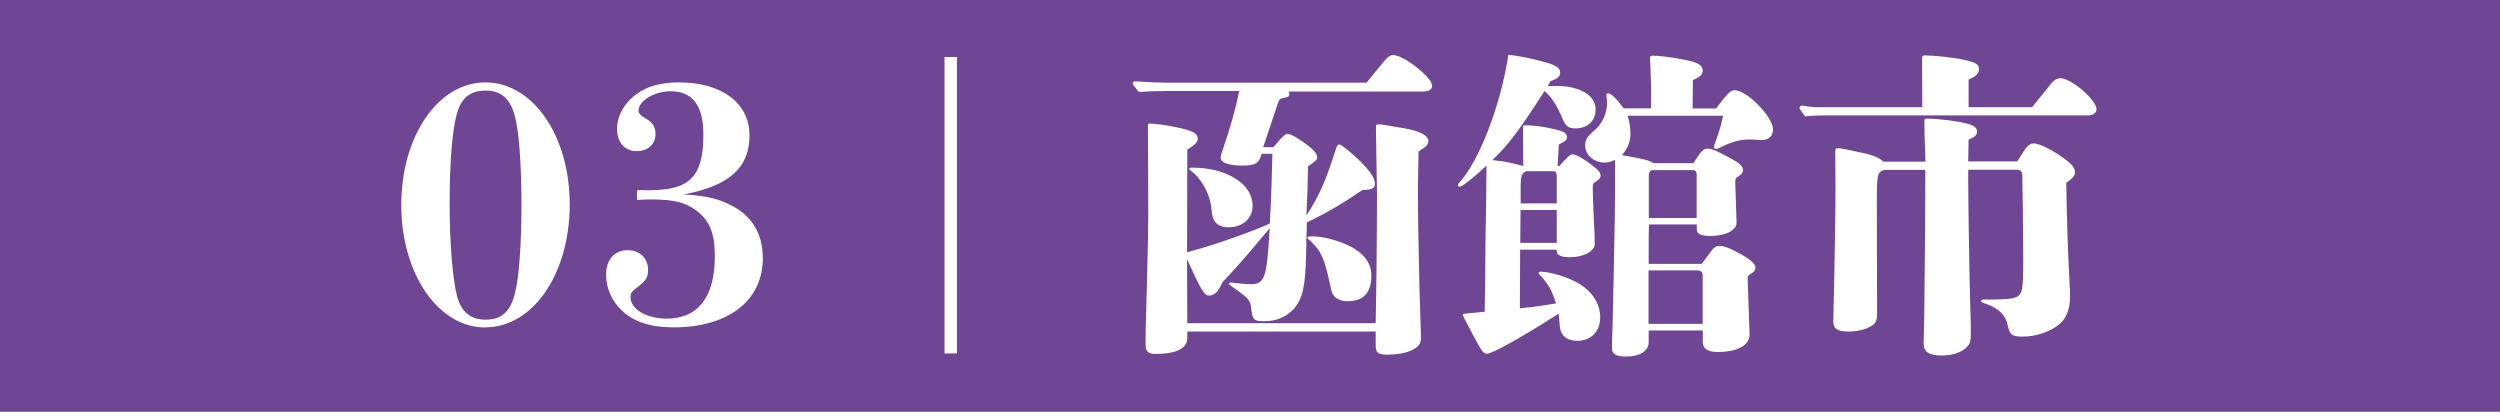
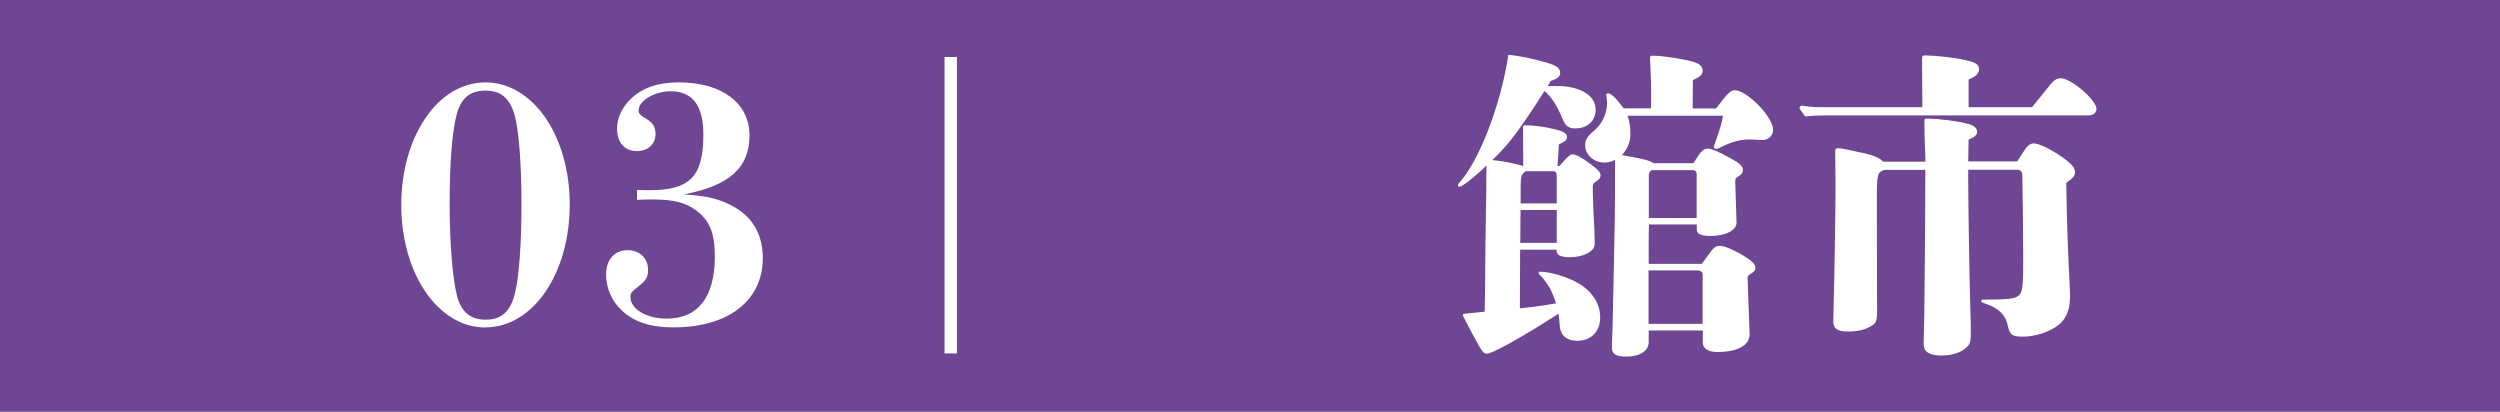
<svg xmlns="http://www.w3.org/2000/svg" id="_レイヤー_2" viewBox="0 0 191.76 31.58">
  <rect x="0" y="0" width="191.76" height="31.58" fill="#808080" stroke="none" />
  <defs>
    <style>.cls-1{opacity:.9;}.cls-2{fill:#6c3f95;}.cls-2,.cls-3{stroke-width:0px;}.cls-3{fill:#fff;}</style>
  </defs>
  <g id="_レイヤー_1-2">
    <g class="cls-1">
      <rect class="cls-2" x="0" y="0" width="191.76" height="31.58" />
    </g>
    <path class="cls-3" d="m37.23,25.12c-3.62,0-6.45-4.12-6.45-9.4s2.82-9.4,6.45-9.4,6.47,4.07,6.47,9.37-2.82,9.42-6.47,9.42Zm-2.2-2.5c.35,1.4,1.15,1.9,2.22,1.9,1.22,0,1.9-.62,2.25-2.02.3-1.17.5-3.72.5-6.8s-.2-5.72-.52-6.85c-.4-1.4-1.12-1.9-2.25-1.9-1.22,0-1.9.62-2.22,1.9-.33,1.3-.52,3.62-.52,6.8s.25,5.82.55,6.97Z" />
    <path class="cls-3" d="m48.88,14.57c.4.02.73.02.92.02,3.12,0,4.15-1.05,4.15-4.27,0-2.22-.82-3.32-2.52-3.32-1.22,0-2.45.73-2.45,1.47,0,.23.1.35.6.65.55.32.7.7.7,1.15,0,.8-.58,1.32-1.45,1.32-.92,0-1.5-.67-1.5-1.72,0-.82.4-1.67,1.07-2.3.9-.85,2.07-1.25,3.67-1.25,3.32,0,5.42,1.6,5.42,4.07s-1.55,3.87-5.05,4.52c1.85.12,2.77.35,3.85.95,1.47.82,2.22,2.17,2.22,3.95,0,3.25-2.65,5.3-6.85,5.3-1.77,0-3.05-.42-3.97-1.3-.77-.72-1.2-1.72-1.2-2.75,0-1.15.65-1.87,1.65-1.87.92,0,1.57.62,1.57,1.5,0,.55-.15.82-.73,1.27-.57.45-.62.52-.62.83,0,.92,1.23,1.65,2.77,1.65,2.42,0,3.7-1.67,3.7-4.77,0-1.75-.38-2.7-1.35-3.47-.88-.67-1.75-.9-3.5-.9-.23,0-.62,0-1.12.03v-.75Z" />
    <path class="cls-3" d="m72.45,27.12V4.37h.95v22.74h-.95Z" />
-     <path class="cls-3" d="m104.8,6.37c.35-.42,1.12-1.4,1.45-1.77.25-.27.4-.38.6-.38.82,0,3,1.72,3,2.35,0,.27-.25.45-.65.45h-10.37c.05.08.07.12.07.2,0,.15-.1.23-.35.27-.38.07-.43.12-.52.4l-.12.35-1.02,3.05h.77c.15-.15.25-.27.5-.57.3-.32.45-.45.62-.45.23,0,.88.38,1.45.82.55.4.8.72.8.97,0,.2-.05.25-.7.7-.02,1.57-.05,2.1-.12,3.77,1.02-1.6,1.45-2.57,2.3-5.22.05-.15.12-.23.2-.23.15,0,.7.42,1.45,1.12.92.9,1.3,1.42,1.3,1.9,0,.35-.27.47-.95.47-1.57,1.07-2.77,1.77-4.27,2.5-.02.97-.05,1.7-.05,2.17-.05,2.7-.25,3.65-.95,4.45-.58.62-1.32.95-2.27.95-.8,0-.9-.1-1-1-.05-.6-.2-.77-1.42-1.62-.2-.15-.28-.2-.28-.27,0-.05.05-.08.1-.08s.15,0,.3.03c.4.05,1,.1,1.25.1,1.1,0,1.25-.45,1.47-4.3-2,2.4-2.07,2.47-3.62,4.15-.33.73-.62,1.02-1.02,1.02-.38,0-.62-.4-1.7-2.8l.02,4.92h14.45c.07-3.52.1-7.3.1-10.05,0-.67-.08-4.12-.08-4.92,0-.23.02-.28.17-.28.2,0,.27,0,2,.3,1.17.2,1.85.55,1.85.97,0,.27-.15.45-.75.8-.05,2.4-.05,2.65-.05,3.37,0,2.02.12,7.72.18,9.12l.05,1.7c.02.55-.15.77-.62,1.02-.47.25-1.12.38-2,.38-.7,0-.85-.15-.85-.75v-1.02h-14.45v.52c0,.77-.85,1.2-2.45,1.2-.55,0-.75-.2-.75-.75s0-1.3.08-3.7c.08-3.17.15-5,.12-8.35l-.02-4.57v-.07c0-.2,0-.23.12-.23.42,0,1.37.12,2.15.3,1.17.25,1.55.45,1.55.88,0,.23-.2.45-.8.82l-.02,7.87c.18-.05.45-.12.7-.2,1.45-.38,4.32-1.4,5.65-2,.1-1.75.17-3.87.2-5.35h-.82c-.23.75-.47.9-1.5.9s-1.65-.22-1.65-.6c0-.15.05-.3.22-.8.48-1.38.98-3.12,1.2-4.32h-5.47c-.72,0-1.5.02-2.22.08-.45-.55-.48-.6-.48-.65,0-.1.07-.17.2-.17.75.05,1.7.1,2.17.1h15.57Zm-10.52,11.07c-.62,0-1.05-.22-1.23-.7-.07-.2-.07-.25-.15-.9-.12-1.02-.8-2.22-1.57-2.75-.08-.05-.12-.1-.12-.15s.1-.08.25-.08c2.65,0,4.62,1.25,4.62,2.92,0,.95-.75,1.65-1.8,1.65Zm9.12,5.67c-.55,0-1-.2-1.17-.55-.1-.2-.1-.23-.27-1-.35-1.62-.62-2.2-1.12-2.75-.18-.2-.25-.27-.38-.38-.15-.12-.17-.15-.17-.2,0-.07.1-.1.3-.1.47,0,.85.05,1.45.2,2.07.55,3.15,1.5,3.15,2.8s-.6,1.97-1.77,1.97Z" />
    <path class="cls-3" d="m119.6,12.74c.65-.72.82-.9,1.02-.9.25,0,.67.23,1.3.68.67.5.85.7.85.95,0,.15-.07.27-.35.45-.2.12-.25.23-.25.4,0,.42.02,1.02.05,1.82.05,1.05.05,1.15.08,1.6.02.72.02.8.02.97,0,.57-.85,1.02-1.92,1.02-.65,0-1-.15-1-.48v-.1h-2.8l-.02,4.5c1.17-.12,1.72-.2,2.77-.38-.3-.95-.52-1.37-1.15-2.1-.05-.05-.18-.12-.18-.25,0-.05.05-.08.1-.08.8,0,2.17.42,2.97.9,1.05.62,1.65,1.57,1.65,2.6,0,1.1-.7,1.8-1.77,1.8-.62,0-1.07-.25-1.25-.75-.07-.22-.07-.25-.12-.85-.02-.25-.02-.27-.05-.48-2.72,1.75-5.07,3.07-5.5,3.07-.27,0-.4-.2-1.02-1.35-.65-1.22-.82-1.55-.82-1.62,0-.05,0-.07.15-.1.2-.02.23-.02.5-.05q.55-.05,1.02-.1c.03-.92.05-3,.05-4.07,0-1.32.05-3.1.07-4.97.02-1.3,0-1.7.02-2.17-.65.62-1.37,1.22-1.75,1.47-.17.12-.27.15-.32.15-.08,0-.12-.05-.12-.1s0-.1.1-.2c1.55-1.7,3.2-6.02,3.77-9.82.75.08,1.7.25,2.92.6.77.23,1.05.42,1.05.77,0,.3-.17.45-.73.65l-.22.38h.8c1.35,0,2.87.55,2.87,1.8,0,.87-.62,1.45-1.57,1.45-.5,0-.75-.2-.95-.7-.42-1.02-.85-1.7-1.4-2.17-1.9,2.97-2.72,4.07-4,5.3.9.1,1.1.12,2.37.45l-.02-2.92c0-.17.02-.2.2-.2.5,0,1.27.07,2.22.3.65.15.95.3.95.6,0,.22-.1.32-.62.57l-.1,1.67.12-.02Zm-2.97,3.37l-.02,2.52h2.8v-2.52h-2.77Zm2.77-2.65c0-.23-.08-.33-.27-.33h-2.07c-.35.18-.42.4-.42,1.12v1.35h2.77v-2.15Zm12.25-5.17c.87-1.15,1.1-1.37,1.4-1.37.95,0,2.95,2.05,2.95,3.02,0,.48-.35.8-.82.8-.1,0-.17,0-.45-.02-.3-.02-.38-.02-.58-.02-.72,0-1.4.2-2.27.65-.1.05-.17.07-.22.07-.12,0-.2-.05-.2-.12s.02-.17.23-.72c.27-.77.38-1.2.47-1.7h-7.32c.15.4.22.92.22,1.42,0,.57-.2,1.07-.65,1.6,1.82.32,2.1.4,2.42.62h3.05c.27-.33.6-1.12,1.07-1.12.33,0,.75.17,1.77.73.7.37.97.62.97.9,0,.2-.07.33-.32.48s-.27.2-.27.47l.1,3.07c.02.62-.85,1.05-2,1.05-.72,0-1.05-.15-1.05-.5v-.38h-3.67c-.02.75-.02.82-.02,2.1v.92h4.07l.48-.65c.42-.58.55-.73.9-.73.32,0,.75.17,1.47.55.87.48,1.27.83,1.27,1.1,0,.22-.07.32-.4.52-.17.1-.2.15-.2.35l.15,4.25c.02.85-.92,1.37-2.47,1.37-.72,0-1.12-.27-1.12-.75v-.9h-4.15v.9c0,.67-.67,1.1-1.72,1.1-.8,0-1.1-.2-1.1-.67,0-.23,0-.35.05-1.57.05-1.92.1-4.87.17-8.42.02-1.12.02-1.82.02-4.42-.35.15-.55.2-.82.2-.8,0-1.47-.6-1.47-1.3,0-.47.12-.67.8-1.25.52-.48.88-1.25.88-2.02,0-.2-.05-.42-.05-.62,0-.1.05-.12.15-.12.2,0,.62.4,1.17,1.15h2.1c0-.15.05-1.25-.05-3.27l-.03-.57c0-.15.05-.2.2-.2.48,0,1.5.12,2.37.3,1.1.2,1.47.42,1.47.85,0,.3-.2.48-.75.73l-.02,2.17h1.82Zm-1.05,12.8c0-.23-.15-.35-.45-.35h-3.7v4.1h4.15v-3.75Zm-.45-7.62c0-.3-.1-.42-.3-.42h-3.15c-.12.05-.23.2-.23.35v3.32h3.67v-3.25Z" />
    <path class="cls-3" d="m155.87,8.22l1.27-1.57c.35-.48.62-.65.92-.65.8,0,2.75,1.67,2.75,2.37,0,.27-.25.48-.6.48h-20.1c-.55,0-1.1.02-1.65.08-.4-.55-.43-.6-.43-.65,0-.1.08-.18.2-.18.42.08.97.12,1.22.12h8c0-1.5-.02-2.62-.02-3.37v-.23c0-.32,0-.37.25-.37.65,0,2.3.17,3.02.35.83.17,1.1.35,1.1.7,0,.33-.25.58-.8.8v2.12h4.85Zm-1.12,4.12c.25-.38.35-.52.47-.72.18-.27.4-.62.77-.62.5,0,1.7.65,2.55,1.32.45.35.62.62.62.9,0,.25-.12.42-.67.8.05,3.15.12,5.12.27,8.05.02.27.02.5.02.73,0,.9-.3,1.65-.82,2.07-.67.57-1.8.95-2.8.95-.8,0-1-.12-1.15-.82-.15-.82-.7-1.35-1.62-1.67-.27-.1-.42-.12-.42-.23s.05-.12.2-.12c2.15,0,2.5-.08,2.77-.42.2-.23.25-.9.25-2.6s-.05-6.2-.07-6.52c-.03-.3-.15-.42-.4-.42h-3.75v.9c0,1.4.1,7.92.15,9.25.05,1.62.05,2.02.05,2.3,0,.7-.05.9-.3,1.15-.4.4-1.1.65-1.92.65-.97,0-1.4-.27-1.4-.92,0-.05.02-.72.05-2.1.02-1.25.08-8.22.08-11.22h-3.12c-.57.17-.6.3-.6,2.52l.02,8.45c0,.6-.1.83-.52,1.05-.42.25-1.02.38-1.72.38-.82,0-1.12-.23-1.12-.8,0-.1.02-.55.02-.9.05-1.5.17-8.32.15-9.62l-.02-2.47c0-.23.05-.27.22-.27.1,0,.25.02.4.05.27.05.65.12,1.1.23,1.15.22,1.7.45,1.95.75h3.25c0-.62-.08-1.6-.08-2.95v-.1c0-.25.02-.25.25-.25.82,0,2.4.2,3.17.42.4.12.62.32.62.57,0,.27-.17.42-.65.62l-.03,1.67h3.77Z" />
  </g>
</svg>